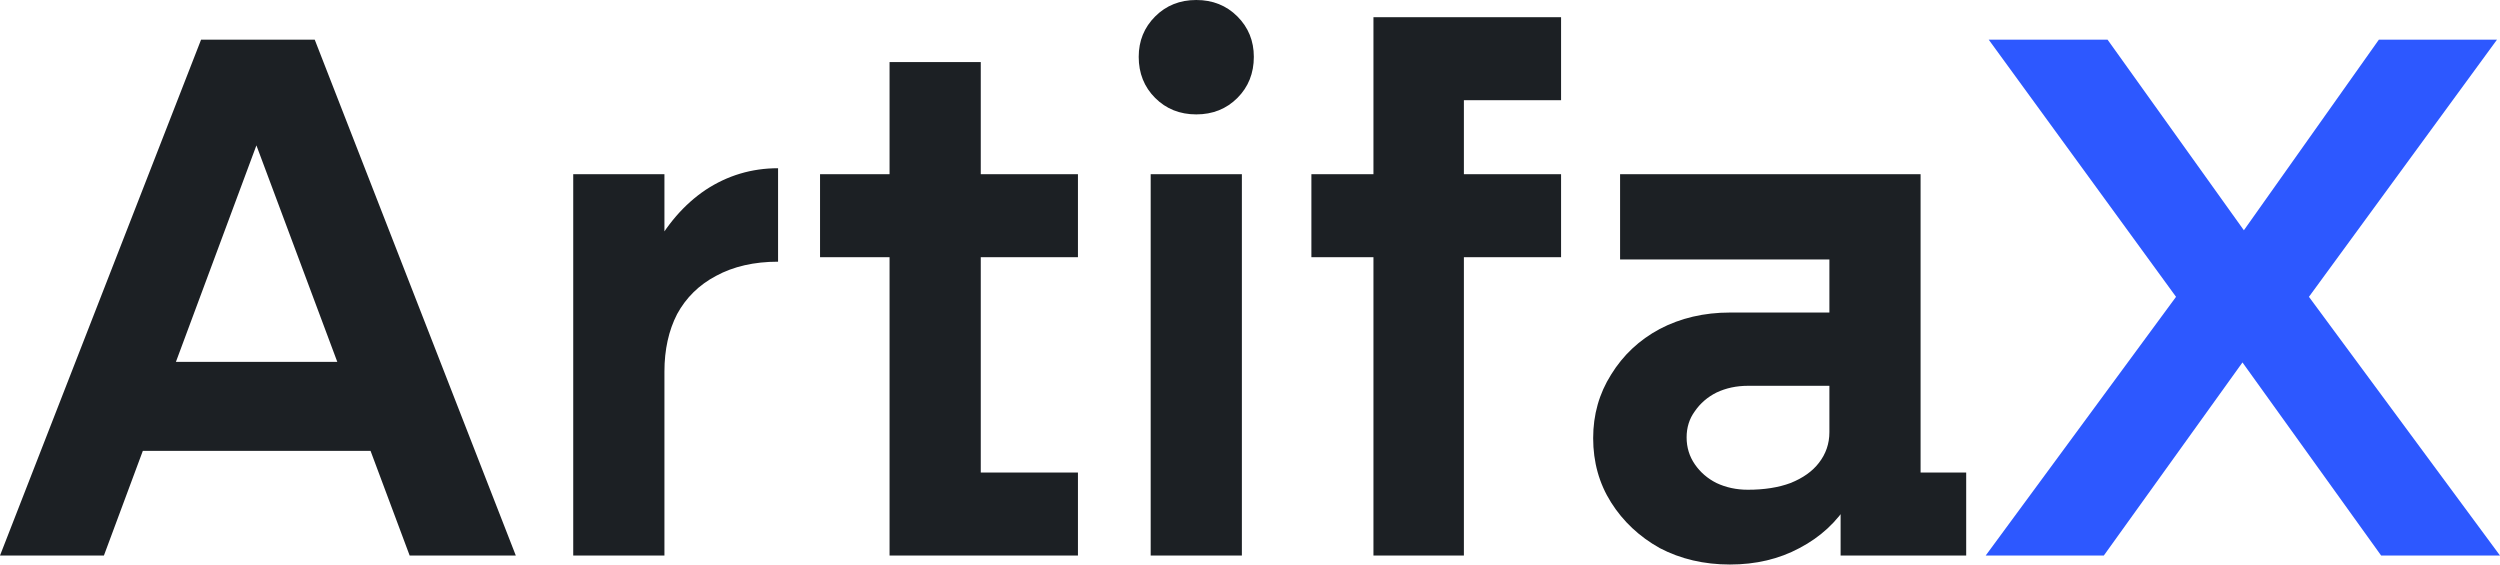
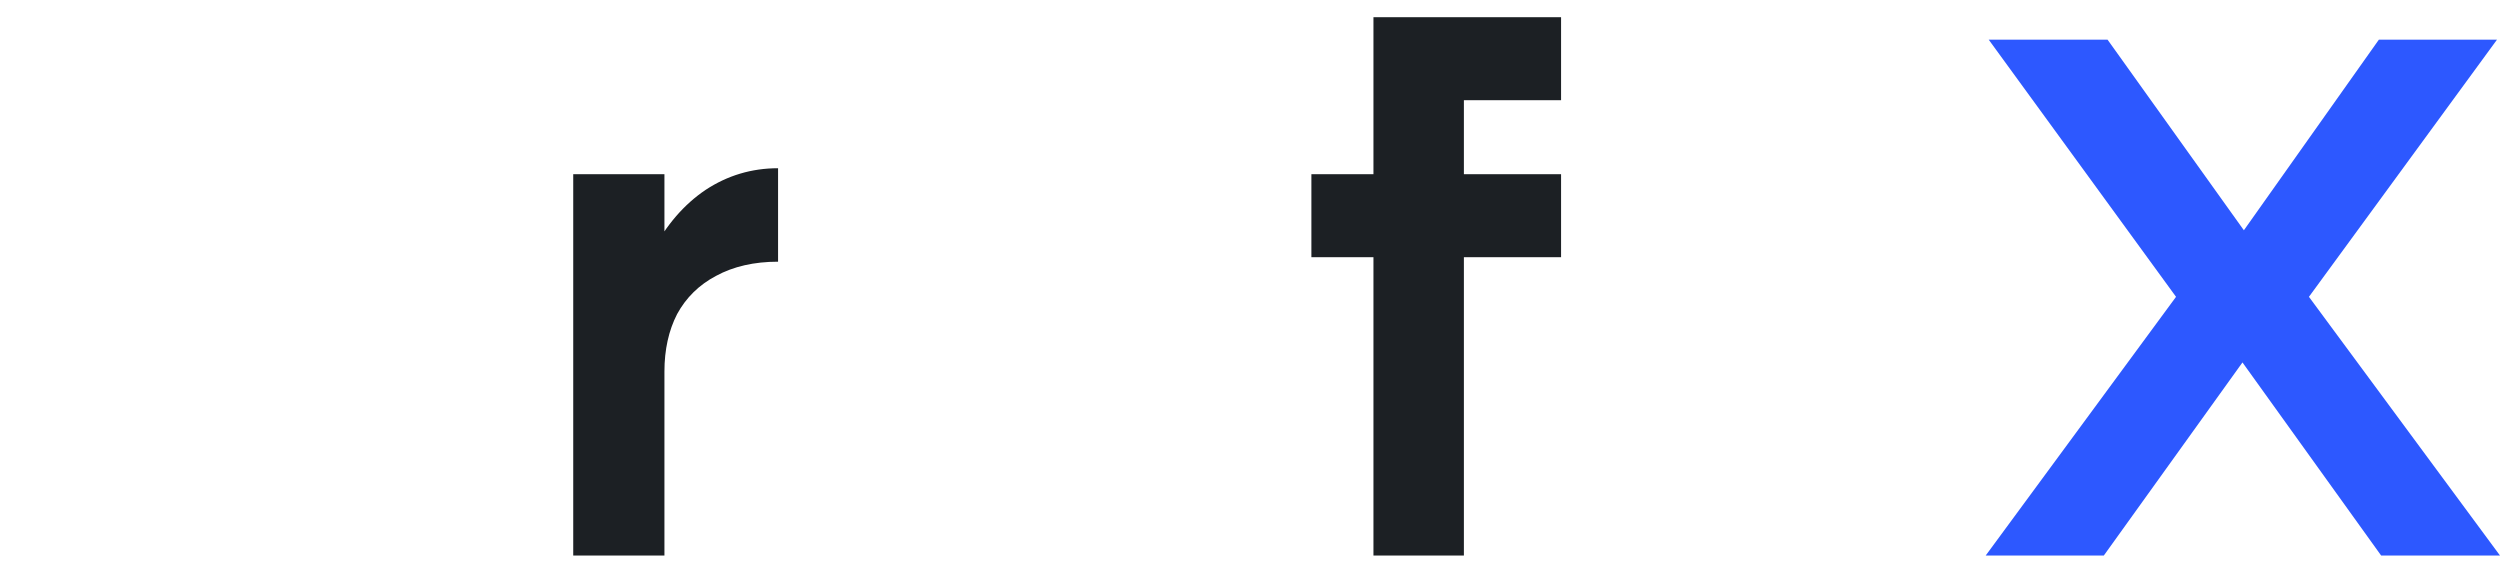
<svg xmlns="http://www.w3.org/2000/svg" fill="none" height="100%" overflow="visible" preserveAspectRatio="none" style="display: block;" viewBox="0 0 124 28" width="100%">
  <g id="Artifax">
-     <path d="M9.974 1.966H15.61L25.584 27.555H20.319L12.532 6.713H12.903L5.154 27.555H0L9.974 1.966ZM7.675 17.95H17.834L19.614 22.363H5.932L7.675 17.95Z" fill="#1C2024" />
    <path d="M28.432 8.641H32.956V27.555H28.432V8.641ZM30.916 17.023C31.188 15.292 31.67 13.771 32.362 12.461C33.055 11.151 33.932 10.137 34.995 9.42C36.083 8.703 37.282 8.344 38.592 8.344V12.98C37.405 12.98 36.379 13.215 35.514 13.685C34.674 14.13 34.031 14.76 33.586 15.576C33.166 16.392 32.956 17.344 32.956 18.432L30.916 17.023Z" fill="#1C2024" />
-     <path d="M44.122 3.078H48.646V25.589L46.606 23.438H53.466V27.555H44.122V3.078ZM40.674 8.641H53.466V12.758H40.674V8.641Z" fill="#1C2024" />
-     <path d="M57.074 8.641H61.597V27.555H57.074V8.641ZM59.335 5.674C58.52 5.674 57.84 5.402 57.296 4.858C56.752 4.314 56.48 3.634 56.48 2.819C56.48 2.027 56.752 1.36 57.296 0.816C57.84 0.272 58.52 0 59.335 0C60.151 0 60.831 0.272 61.375 0.816C61.918 1.36 62.19 2.027 62.19 2.819C62.19 3.634 61.918 4.314 61.375 4.858C60.831 5.402 60.151 5.674 59.335 5.674Z" fill="#1C2024" />
    <path d="M68.123 0.853H77.429V4.97H70.607L72.609 2.967V27.555H68.123V0.853ZM65.045 8.641H77.429V12.758H65.045V8.641Z" fill="#1C2024" />
-     <path d="M91.294 24.588L90.738 23.772V12.053L91.553 12.869H80.356V8.641H95.261V24.217L94.594 23.438H97.523V27.555H91.294V24.588ZM85.806 28C84.521 28 83.359 27.728 82.321 27.184C81.308 26.616 80.504 25.861 79.911 24.922C79.318 23.982 79.021 22.919 79.021 21.732C79.021 20.57 79.318 19.52 79.911 18.58C80.504 17.616 81.308 16.862 82.321 16.318C83.359 15.774 84.521 15.502 85.806 15.502H91.331V19.136H86.696C86.128 19.136 85.609 19.248 85.139 19.47C84.694 19.693 84.336 20.002 84.064 20.397C83.792 20.768 83.656 21.201 83.656 21.695C83.656 22.19 83.792 22.635 84.064 23.03C84.336 23.426 84.694 23.735 85.139 23.958C85.609 24.18 86.128 24.291 86.696 24.291C87.512 24.291 88.216 24.18 88.81 23.958C89.428 23.71 89.897 23.377 90.219 22.956C90.565 22.511 90.738 22.004 90.738 21.436L92.592 21.695C92.592 22.882 92.295 23.958 91.702 24.922C91.109 25.886 90.293 26.64 89.255 27.184C88.241 27.728 87.092 28 85.806 28Z" fill="#1C2024" />
    <path d="M108.094 14.501V14.946L98.639 1.966H104.534L112.172 12.646H110.429L117.993 1.966H123.852L114.36 14.946V14.501L124 27.555H118.105L110.355 16.763H112.098L104.349 27.555H98.49L108.094 14.501Z" fill="#2D58FF" />
  </g>
</svg>